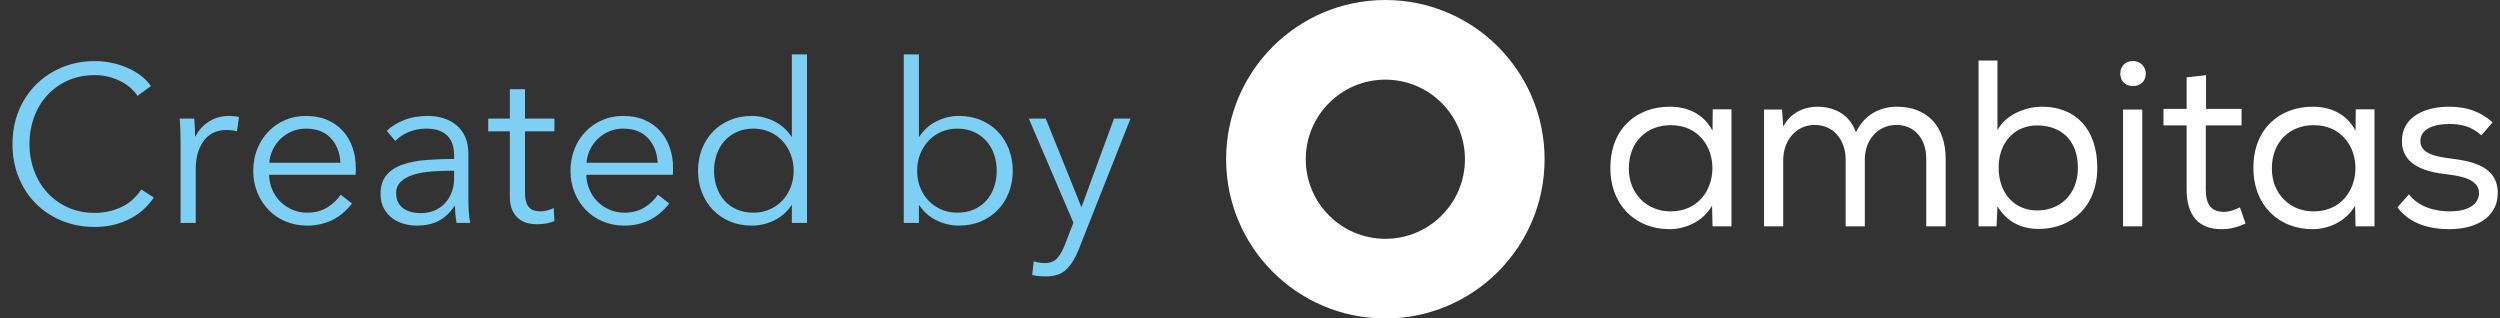
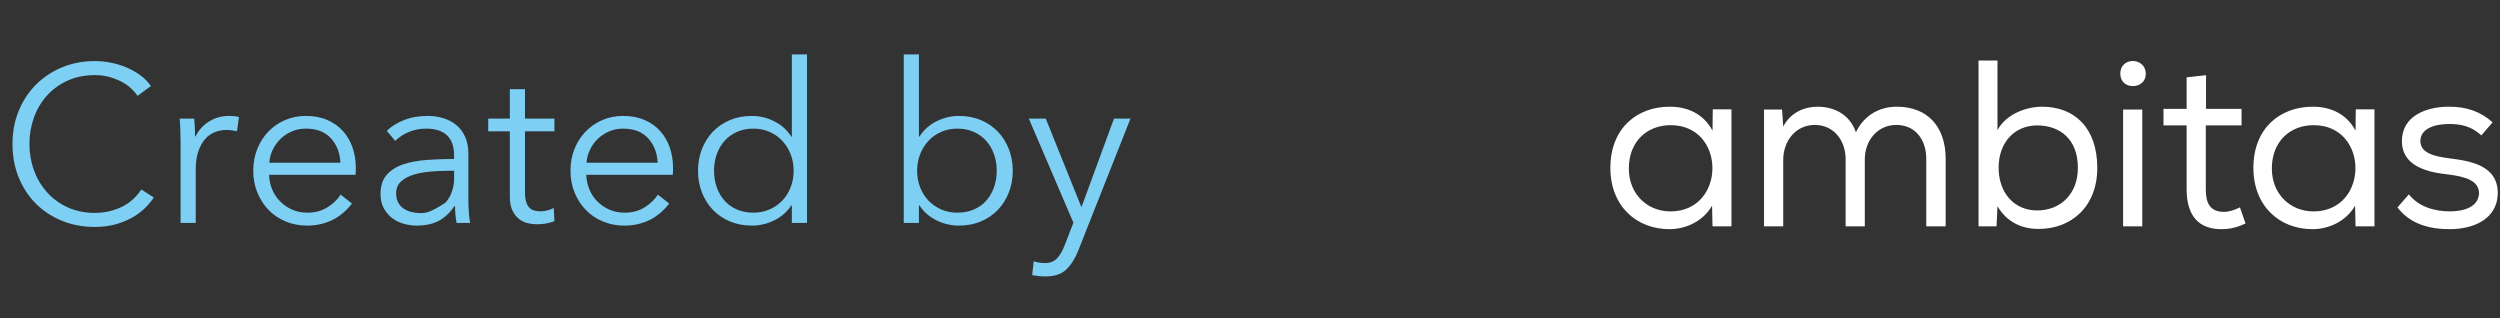
<svg xmlns="http://www.w3.org/2000/svg" width="157px" height="20px" viewBox="0 0 157 20" version="1.1">
  <rect x="0" y="0" width="157" height="20" fill="#333333" stroke="none" />
  <title>copyright</title>
  <g id="Web" stroke="none" stroke-width="1" fill="none" fill-rule="evenodd">
    <g id="Landing" transform="translate(-1013, -1110)">
      <g id="Footer" transform="translate(0, 980)">
        <g id="copyright" transform="translate(1013, 130)">
          <g id="Logo" transform="translate(77, 0)" fill="#FFFFFF">
            <path d="M27.859,6.701 C29.004,6.701 29.988,7.162 30.546,8.204 L30.561,6.865 L31.735,6.865 L31.735,14.213 L30.546,14.213 L30.517,12.919 C29.944,13.916 28.843,14.392 27.845,14.392 C25.76,14.392 24.131,12.934 24.131,10.539 C24.131,8.055 25.804,6.701 27.859,6.701 Z M61.539,4.722 L61.539,6.835 L63.77,6.835 L63.77,7.876 L61.524,7.876 L61.524,11.892 C61.524,12.755 61.788,13.305 62.669,13.305 C62.992,13.305 63.33,13.186 63.667,13.023 L64.02,14.035 C63.55,14.258 63.095,14.377 62.611,14.391 C61.04,14.436 60.32,13.499 60.32,11.892 L60.32,7.876 L58.867,7.876 L58.867,6.835 L60.32,6.835 L60.32,4.857 L61.539,4.722 Z M68.241,6.701 C69.386,6.701 70.37,7.162 70.928,8.204 L70.942,6.865 L72.117,6.865 L72.117,14.213 L70.928,14.213 L70.899,12.919 C70.326,13.916 69.225,14.392 68.226,14.392 C66.142,14.392 64.513,12.934 64.513,10.539 C64.513,8.055 66.186,6.701 68.241,6.701 Z M76.79,6.701 C77.876,6.701 78.757,6.984 79.534,7.683 L78.831,8.501 C78.199,7.921 77.539,7.787 76.805,7.787 C75.791,7.787 74.999,8.129 74.999,8.858 C74.999,9.632 75.924,9.825 76.819,9.944 C78.126,10.108 79.902,10.375 79.858,12.19 C79.814,13.678 78.463,14.391 76.834,14.391 C75.615,14.391 74.367,14.094 73.56,13.023 L74.279,12.205 C74.911,13.023 75.968,13.275 76.849,13.275 C77.655,13.275 78.639,13.038 78.684,12.145 C78.684,11.357 77.847,11.089 76.731,10.955 C75.336,10.807 73.839,10.39 73.839,8.858 C73.839,7.281 75.366,6.701 76.79,6.701 Z M48.441,3.8 L48.441,8.174 C48.97,7.177 50.232,6.701 51.245,6.701 C53.315,6.701 54.71,8.069 54.71,10.539 C54.71,12.963 53.095,14.377 51.025,14.377 C49.953,14.377 49.028,13.945 48.441,12.949 L48.383,14.213 L47.252,14.213 L47.252,3.8 L48.441,3.8 Z M42.12,6.701 C44.044,6.701 45.188,7.951 45.188,9.974 L45.188,14.213 L43.97,14.213 L43.97,9.974 C43.97,8.769 43.28,7.846 42.091,7.846 C40.917,7.846 40.11,8.813 40.11,10.003 L40.11,14.213 L38.906,14.213 L38.906,10.003 C38.906,8.813 38.157,7.846 36.968,7.846 C35.764,7.846 34.986,8.858 34.986,10.048 L34.986,14.213 L33.782,14.213 L33.782,6.88 L34.913,6.88 L34.986,7.951 C35.441,7.073 36.307,6.701 37.129,6.701 C38.127,6.701 39.141,7.132 39.552,8.308 C40.095,7.177 41.093,6.701 42.12,6.701 Z M57.534,6.88 L57.534,14.213 L56.33,14.213 L56.33,6.88 L57.534,6.88 Z M27.904,7.861 C26.465,7.861 25.291,8.858 25.291,10.584 C25.291,12.205 26.465,13.276 27.904,13.276 C31.412,13.276 31.427,7.846 27.904,7.861 Z M68.285,7.861 C66.847,7.861 65.672,8.858 65.672,10.584 C65.672,12.205 66.847,13.276 68.285,13.276 C71.794,13.276 71.808,7.846 68.285,7.861 Z M50.937,7.876 C49.513,7.876 48.514,8.947 48.514,10.524 C48.514,12.13 49.498,13.216 50.937,13.216 C52.346,13.216 53.491,12.235 53.491,10.539 C53.491,8.724 52.346,7.876 50.937,7.876 Z M56.948,3.83 C57.329,3.83 57.754,4.098 57.754,4.634 C57.754,5.169 57.329,5.407 56.948,5.407 C56.536,5.407 56.154,5.154 56.154,4.618 C56.154,4.098 56.536,3.83 56.948,3.83 Z" id="Ambitas" />
-             <path d="M10,14.998 C7.24,14.998 5.002,12.76 5.002,10 C5.002,7.24 7.24,5.002 10,5.002 C12.761,5.002 14.998,7.24 14.998,10 C14.998,12.76 12.761,14.998 10,14.998 M10,0 C4.477,0 0,4.477 0,10 C0,15.523 4.477,20 10,20 C15.523,20 20,15.523 20,10 C20,4.477 15.523,0 10,0" id="Circle" />
          </g>
-           <path d="M5.95,14.252 C6.398,14.252 6.811,14.203 7.189,14.105 C7.567,14.007 7.912,13.874 8.225,13.706 C8.538,13.538 8.813,13.342 9.051,13.118 C9.289,12.894 9.492,12.656 9.66,12.404 L9.66,12.404 L8.876,11.9 C8.531,12.413 8.101,12.787 7.588,13.02 C7.075,13.253 6.533,13.37 5.964,13.37 C5.329,13.37 4.758,13.253 4.249,13.02 C3.74,12.787 3.309,12.472 2.954,12.075 C2.599,11.678 2.326,11.219 2.135,10.696 C1.944,10.173 1.848,9.623 1.848,9.044 C1.848,8.465 1.941,7.915 2.128,7.392 C2.315,6.869 2.585,6.41 2.94,6.013 C3.295,5.616 3.726,5.301 4.235,5.068 C4.744,4.835 5.32,4.718 5.964,4.718 C6.281,4.718 6.578,4.755 6.853,4.83 C7.128,4.905 7.383,5.003 7.616,5.124 C7.849,5.245 8.052,5.385 8.225,5.544 C8.398,5.703 8.535,5.861 8.638,6.02 L8.638,6.02 L9.478,5.404 C9.31,5.161 9.1,4.944 8.848,4.753 C8.596,4.562 8.316,4.398 8.008,4.263 C7.7,4.128 7.371,4.023 7.021,3.948 C6.671,3.873 6.314,3.836 5.95,3.836 C5.213,3.836 4.529,3.967 3.899,4.228 C3.269,4.489 2.723,4.851 2.261,5.313 C1.799,5.775 1.437,6.323 1.176,6.958 C0.915,7.593 0.784,8.288 0.784,9.044 C0.784,9.8 0.912,10.495 1.169,11.13 C1.426,11.765 1.783,12.313 2.24,12.775 C2.697,13.237 3.243,13.599 3.878,13.86 C4.513,14.121 5.203,14.252 5.95,14.252 Z M12.292,14 L12.292,10.64 C12.292,10.201 12.346,9.826 12.453,9.513 C12.56,9.2 12.7,8.944 12.873,8.743 C13.046,8.542 13.249,8.395 13.482,8.302 C13.715,8.209 13.958,8.162 14.21,8.162 C14.341,8.162 14.471,8.171 14.602,8.19 C14.733,8.209 14.826,8.227 14.882,8.246 L14.882,8.246 L15.008,7.35 C14.905,7.322 14.805,7.303 14.707,7.294 C14.609,7.285 14.499,7.28 14.378,7.28 C13.911,7.28 13.491,7.399 13.118,7.637 C12.745,7.875 12.465,8.185 12.278,8.568 L12.278,8.568 L12.25,8.568 C12.25,8.428 12.245,8.251 12.236,8.036 C12.227,7.821 12.213,7.625 12.194,7.448 L12.194,7.448 L11.284,7.448 C11.303,7.672 11.317,7.924 11.326,8.204 C11.335,8.484 11.34,8.713 11.34,8.89 L11.34,8.89 L11.34,14 L12.292,14 Z M19.292,14.168 C19.833,14.168 20.34,14.061 20.811,13.846 C21.282,13.631 21.714,13.277 22.106,12.782 L22.106,12.782 L21.392,12.222 C21.205,12.521 20.932,12.784 20.573,13.013 C20.214,13.242 19.787,13.356 19.292,13.356 C18.956,13.356 18.643,13.293 18.354,13.167 C18.065,13.041 17.813,12.871 17.598,12.656 C17.383,12.441 17.215,12.189 17.094,11.9 C16.973,11.611 16.907,11.303 16.898,10.976 L16.898,10.976 L22.33,10.976 C22.339,10.892 22.344,10.813 22.344,10.738 L22.344,10.738 L22.344,10.528 C22.344,10.08 22.276,9.66 22.141,9.268 C22.006,8.876 21.807,8.533 21.546,8.239 C21.285,7.945 20.958,7.712 20.566,7.539 C20.174,7.366 19.721,7.28 19.208,7.28 C18.741,7.28 18.307,7.366 17.906,7.539 C17.505,7.712 17.155,7.952 16.856,8.26 C16.557,8.568 16.324,8.932 16.156,9.352 C15.988,9.772 15.904,10.229 15.904,10.724 C15.904,11.219 15.99,11.676 16.163,12.096 C16.336,12.516 16.571,12.88 16.87,13.188 C17.169,13.496 17.526,13.736 17.941,13.909 C18.356,14.082 18.807,14.168 19.292,14.168 Z M21.378,10.22 L16.912,10.22 C16.931,9.94 17.001,9.672 17.122,9.415 C17.243,9.158 17.407,8.93 17.612,8.729 C17.817,8.528 18.055,8.37 18.326,8.253 C18.597,8.136 18.891,8.078 19.208,8.078 C19.889,8.078 20.414,8.281 20.783,8.687 C21.152,9.093 21.35,9.604 21.378,10.22 L21.378,10.22 Z M26.166,14.168 C26.698,14.168 27.153,14.072 27.531,13.881 C27.909,13.69 28.247,13.375 28.546,12.936 L28.546,12.936 L28.574,12.936 C28.574,13.113 28.583,13.295 28.602,13.482 C28.621,13.669 28.644,13.841 28.672,14 L28.672,14 L29.526,14 C29.489,13.813 29.461,13.585 29.442,13.314 C29.423,13.043 29.414,12.782 29.414,12.53 L29.414,12.53 L29.414,9.66 C29.414,9.259 29.349,8.909 29.218,8.61 C29.087,8.311 28.905,8.064 28.672,7.868 C28.439,7.672 28.168,7.525 27.86,7.427 C27.552,7.329 27.221,7.28 26.866,7.28 C26.306,7.28 25.804,7.369 25.361,7.546 C24.918,7.723 24.561,7.947 24.29,8.218 L24.29,8.218 L24.822,8.848 C25.055,8.615 25.34,8.428 25.676,8.288 C26.012,8.148 26.376,8.078 26.768,8.078 C27.337,8.078 27.771,8.218 28.07,8.498 C28.369,8.778 28.518,9.203 28.518,9.772 L28.518,9.772 L28.518,9.982 C27.921,9.982 27.344,10.003 26.789,10.045 C26.234,10.087 25.741,10.18 25.312,10.325 C24.883,10.47 24.54,10.689 24.283,10.983 C24.026,11.277 23.898,11.676 23.898,12.18 C23.898,12.544 23.97,12.852 24.115,13.104 C24.26,13.356 24.442,13.561 24.661,13.72 C24.88,13.879 25.123,13.993 25.389,14.063 C25.655,14.133 25.914,14.168 26.166,14.168 Z M26.418,13.384 C26.231,13.384 26.047,13.363 25.865,13.321 C25.683,13.279 25.517,13.209 25.368,13.111 C25.219,13.013 25.1,12.885 25.011,12.726 C24.922,12.567 24.878,12.371 24.878,12.138 C24.878,11.83 24.981,11.583 25.186,11.396 C25.391,11.209 25.655,11.067 25.977,10.969 C26.299,10.871 26.658,10.806 27.055,10.773 C27.452,10.74 27.846,10.724 28.238,10.724 L28.238,10.724 L28.518,10.724 L28.518,11.214 C28.518,11.503 28.471,11.779 28.378,12.04 C28.285,12.301 28.149,12.532 27.972,12.733 C27.795,12.934 27.575,13.092 27.314,13.209 C27.053,13.326 26.754,13.384 26.418,13.384 Z M33.698,14.084 C33.913,14.084 34.111,14.068 34.293,14.035 C34.475,14.002 34.65,13.953 34.818,13.888 L34.818,13.888 L34.776,13.062 C34.645,13.127 34.508,13.179 34.363,13.216 C34.218,13.253 34.081,13.272 33.95,13.272 C33.81,13.272 33.679,13.256 33.558,13.223 C33.437,13.19 33.332,13.13 33.243,13.041 C33.154,12.952 33.087,12.829 33.04,12.67 C32.993,12.511 32.97,12.311 32.97,12.068 L32.97,12.068 L32.97,8.246 L34.818,8.246 L34.818,7.448 L32.97,7.448 L32.97,5.6 L32.018,5.6 L32.018,7.448 L30.66,7.448 L30.66,8.246 L32.018,8.246 L32.018,12.334 C32.018,12.698 32.072,12.992 32.179,13.216 C32.286,13.44 32.424,13.617 32.592,13.748 C32.76,13.879 32.942,13.967 33.138,14.014 C33.334,14.061 33.521,14.084 33.698,14.084 Z M39.214,14.168 C39.755,14.168 40.262,14.061 40.733,13.846 C41.204,13.631 41.636,13.277 42.028,12.782 L42.028,12.782 L41.314,12.222 C41.127,12.521 40.854,12.784 40.495,13.013 C40.136,13.242 39.709,13.356 39.214,13.356 C38.878,13.356 38.565,13.293 38.276,13.167 C37.987,13.041 37.735,12.871 37.52,12.656 C37.305,12.441 37.137,12.189 37.016,11.9 C36.895,11.611 36.829,11.303 36.82,10.976 L36.82,10.976 L42.252,10.976 C42.261,10.892 42.266,10.813 42.266,10.738 L42.266,10.738 L42.266,10.528 C42.266,10.08 42.198,9.66 42.063,9.268 C41.928,8.876 41.729,8.533 41.468,8.239 C41.207,7.945 40.88,7.712 40.488,7.539 C40.096,7.366 39.643,7.28 39.13,7.28 C38.663,7.28 38.229,7.366 37.828,7.539 C37.427,7.712 37.077,7.952 36.778,8.26 C36.479,8.568 36.246,8.932 36.078,9.352 C35.91,9.772 35.826,10.229 35.826,10.724 C35.826,11.219 35.912,11.676 36.085,12.096 C36.258,12.516 36.493,12.88 36.792,13.188 C37.091,13.496 37.448,13.736 37.863,13.909 C38.278,14.082 38.729,14.168 39.214,14.168 Z M41.3,10.22 L36.834,10.22 C36.853,9.94 36.923,9.672 37.044,9.415 C37.165,9.158 37.329,8.93 37.534,8.729 C37.739,8.528 37.977,8.37 38.248,8.253 C38.519,8.136 38.813,8.078 39.13,8.078 C39.811,8.078 40.336,8.281 40.705,8.687 C41.074,9.093 41.272,9.604 41.3,10.22 L41.3,10.22 Z M47.222,14.168 C47.698,14.168 48.16,14.061 48.608,13.846 C49.056,13.631 49.42,13.314 49.7,12.894 L49.7,12.894 L49.728,12.894 L49.728,14 L50.68,14 L50.68,3.416 L49.728,3.416 L49.728,8.582 L49.7,8.582 C49.42,8.153 49.056,7.828 48.608,7.609 C48.16,7.39 47.698,7.28 47.222,7.28 C46.709,7.28 46.244,7.369 45.829,7.546 C45.414,7.723 45.059,7.966 44.765,8.274 C44.471,8.582 44.242,8.946 44.079,9.366 C43.916,9.786 43.834,10.239 43.834,10.724 C43.834,11.209 43.916,11.662 44.079,12.082 C44.242,12.502 44.471,12.866 44.765,13.174 C45.059,13.482 45.414,13.725 45.829,13.902 C46.244,14.079 46.709,14.168 47.222,14.168 Z M47.32,13.356 C46.928,13.356 46.578,13.288 46.27,13.153 C45.962,13.018 45.703,12.831 45.493,12.593 C45.283,12.355 45.122,12.075 45.01,11.753 C44.898,11.431 44.842,11.088 44.842,10.724 C44.842,10.36 44.898,10.017 45.01,9.695 C45.122,9.373 45.283,9.093 45.493,8.855 C45.703,8.617 45.962,8.428 46.27,8.288 C46.578,8.148 46.928,8.078 47.32,8.078 C47.684,8.078 48.02,8.146 48.328,8.281 C48.636,8.416 48.902,8.603 49.126,8.841 C49.35,9.079 49.525,9.359 49.651,9.681 C49.777,10.003 49.84,10.351 49.84,10.724 C49.84,11.097 49.777,11.445 49.651,11.767 C49.525,12.089 49.35,12.367 49.126,12.6 C48.902,12.833 48.636,13.018 48.328,13.153 C48.02,13.288 47.684,13.356 47.32,13.356 Z M60.214,14.168 C60.727,14.168 61.192,14.079 61.607,13.902 C62.022,13.725 62.377,13.482 62.671,13.174 C62.965,12.866 63.194,12.502 63.357,12.082 C63.52,11.662 63.602,11.209 63.602,10.724 C63.602,10.239 63.52,9.786 63.357,9.366 C63.194,8.946 62.965,8.582 62.671,8.274 C62.377,7.966 62.022,7.723 61.607,7.546 C61.192,7.369 60.727,7.28 60.214,7.28 C59.738,7.28 59.276,7.39 58.828,7.609 C58.38,7.828 58.016,8.153 57.736,8.582 L57.736,8.582 L57.708,8.582 L57.708,3.416 L56.756,3.416 L56.756,14 L57.708,14 L57.708,12.894 L57.736,12.894 C58.016,13.314 58.38,13.631 58.828,13.846 C59.276,14.061 59.738,14.168 60.214,14.168 Z M60.116,13.356 C59.752,13.356 59.416,13.288 59.108,13.153 C58.8,13.018 58.534,12.833 58.31,12.6 C58.086,12.367 57.911,12.089 57.785,11.767 C57.659,11.445 57.596,11.097 57.596,10.724 C57.596,10.351 57.659,10.003 57.785,9.681 C57.911,9.359 58.086,9.079 58.31,8.841 C58.534,8.603 58.8,8.416 59.108,8.281 C59.416,8.146 59.752,8.078 60.116,8.078 C60.508,8.078 60.858,8.148 61.166,8.288 C61.474,8.428 61.733,8.617 61.943,8.855 C62.153,9.093 62.314,9.373 62.426,9.695 C62.538,10.017 62.594,10.36 62.594,10.724 C62.594,11.088 62.538,11.431 62.426,11.753 C62.314,12.075 62.153,12.355 61.943,12.593 C61.733,12.831 61.474,13.018 61.166,13.153 C60.858,13.288 60.508,13.356 60.116,13.356 Z M65.674,17.36 C66.243,17.36 66.68,17.208 66.983,16.905 C67.286,16.602 67.536,16.198 67.732,15.694 L67.732,15.694 L70.994,7.448 L69.958,7.448 L67.928,12.978 L67.9,12.978 L65.674,7.448 L64.61,7.448 L67.41,13.986 L66.878,15.358 C66.738,15.731 66.575,16.018 66.388,16.219 C66.201,16.42 65.945,16.52 65.618,16.52 C65.375,16.52 65.142,16.483 64.918,16.408 L64.918,16.408 L64.82,17.276 C65.1,17.332 65.385,17.36 65.674,17.36 Z" id="Createdby" fill="#7DCFF3" fill-rule="nonzero" />
+           <path d="M5.95,14.252 C6.398,14.252 6.811,14.203 7.189,14.105 C7.567,14.007 7.912,13.874 8.225,13.706 C8.538,13.538 8.813,13.342 9.051,13.118 C9.289,12.894 9.492,12.656 9.66,12.404 L9.66,12.404 L8.876,11.9 C8.531,12.413 8.101,12.787 7.588,13.02 C7.075,13.253 6.533,13.37 5.964,13.37 C5.329,13.37 4.758,13.253 4.249,13.02 C3.74,12.787 3.309,12.472 2.954,12.075 C2.599,11.678 2.326,11.219 2.135,10.696 C1.944,10.173 1.848,9.623 1.848,9.044 C1.848,8.465 1.941,7.915 2.128,7.392 C2.315,6.869 2.585,6.41 2.94,6.013 C3.295,5.616 3.726,5.301 4.235,5.068 C4.744,4.835 5.32,4.718 5.964,4.718 C6.281,4.718 6.578,4.755 6.853,4.83 C7.128,4.905 7.383,5.003 7.616,5.124 C7.849,5.245 8.052,5.385 8.225,5.544 C8.398,5.703 8.535,5.861 8.638,6.02 L8.638,6.02 L9.478,5.404 C9.31,5.161 9.1,4.944 8.848,4.753 C8.596,4.562 8.316,4.398 8.008,4.263 C7.7,4.128 7.371,4.023 7.021,3.948 C6.671,3.873 6.314,3.836 5.95,3.836 C5.213,3.836 4.529,3.967 3.899,4.228 C3.269,4.489 2.723,4.851 2.261,5.313 C1.799,5.775 1.437,6.323 1.176,6.958 C0.915,7.593 0.784,8.288 0.784,9.044 C0.784,9.8 0.912,10.495 1.169,11.13 C1.426,11.765 1.783,12.313 2.24,12.775 C2.697,13.237 3.243,13.599 3.878,13.86 C4.513,14.121 5.203,14.252 5.95,14.252 Z M12.292,14 L12.292,10.64 C12.292,10.201 12.346,9.826 12.453,9.513 C12.56,9.2 12.7,8.944 12.873,8.743 C13.046,8.542 13.249,8.395 13.482,8.302 C13.715,8.209 13.958,8.162 14.21,8.162 C14.341,8.162 14.471,8.171 14.602,8.19 C14.733,8.209 14.826,8.227 14.882,8.246 L14.882,8.246 L15.008,7.35 C14.905,7.322 14.805,7.303 14.707,7.294 C14.609,7.285 14.499,7.28 14.378,7.28 C13.911,7.28 13.491,7.399 13.118,7.637 C12.745,7.875 12.465,8.185 12.278,8.568 L12.278,8.568 L12.25,8.568 C12.25,8.428 12.245,8.251 12.236,8.036 C12.227,7.821 12.213,7.625 12.194,7.448 L12.194,7.448 L11.284,7.448 C11.303,7.672 11.317,7.924 11.326,8.204 C11.335,8.484 11.34,8.713 11.34,8.89 L11.34,8.89 L11.34,14 L12.292,14 Z M19.292,14.168 C19.833,14.168 20.34,14.061 20.811,13.846 C21.282,13.631 21.714,13.277 22.106,12.782 L22.106,12.782 L21.392,12.222 C21.205,12.521 20.932,12.784 20.573,13.013 C20.214,13.242 19.787,13.356 19.292,13.356 C18.956,13.356 18.643,13.293 18.354,13.167 C18.065,13.041 17.813,12.871 17.598,12.656 C17.383,12.441 17.215,12.189 17.094,11.9 C16.973,11.611 16.907,11.303 16.898,10.976 L16.898,10.976 L22.33,10.976 C22.339,10.892 22.344,10.813 22.344,10.738 L22.344,10.738 L22.344,10.528 C22.344,10.08 22.276,9.66 22.141,9.268 C22.006,8.876 21.807,8.533 21.546,8.239 C21.285,7.945 20.958,7.712 20.566,7.539 C20.174,7.366 19.721,7.28 19.208,7.28 C18.741,7.28 18.307,7.366 17.906,7.539 C17.505,7.712 17.155,7.952 16.856,8.26 C16.557,8.568 16.324,8.932 16.156,9.352 C15.988,9.772 15.904,10.229 15.904,10.724 C15.904,11.219 15.99,11.676 16.163,12.096 C16.336,12.516 16.571,12.88 16.87,13.188 C17.169,13.496 17.526,13.736 17.941,13.909 C18.356,14.082 18.807,14.168 19.292,14.168 Z M21.378,10.22 L16.912,10.22 C16.931,9.94 17.001,9.672 17.122,9.415 C17.243,9.158 17.407,8.93 17.612,8.729 C17.817,8.528 18.055,8.37 18.326,8.253 C18.597,8.136 18.891,8.078 19.208,8.078 C19.889,8.078 20.414,8.281 20.783,8.687 C21.152,9.093 21.35,9.604 21.378,10.22 L21.378,10.22 Z M26.166,14.168 C26.698,14.168 27.153,14.072 27.531,13.881 C27.909,13.69 28.247,13.375 28.546,12.936 L28.546,12.936 L28.574,12.936 C28.574,13.113 28.583,13.295 28.602,13.482 C28.621,13.669 28.644,13.841 28.672,14 L28.672,14 L29.526,14 C29.489,13.813 29.461,13.585 29.442,13.314 C29.423,13.043 29.414,12.782 29.414,12.53 L29.414,12.53 L29.414,9.66 C29.414,9.259 29.349,8.909 29.218,8.61 C29.087,8.311 28.905,8.064 28.672,7.868 C28.439,7.672 28.168,7.525 27.86,7.427 C27.552,7.329 27.221,7.28 26.866,7.28 C26.306,7.28 25.804,7.369 25.361,7.546 C24.918,7.723 24.561,7.947 24.29,8.218 L24.29,8.218 L24.822,8.848 C25.055,8.615 25.34,8.428 25.676,8.288 C26.012,8.148 26.376,8.078 26.768,8.078 C27.337,8.078 27.771,8.218 28.07,8.498 C28.369,8.778 28.518,9.203 28.518,9.772 L28.518,9.772 L28.518,9.982 C27.921,9.982 27.344,10.003 26.789,10.045 C26.234,10.087 25.741,10.18 25.312,10.325 C24.883,10.47 24.54,10.689 24.283,10.983 C24.026,11.277 23.898,11.676 23.898,12.18 C23.898,12.544 23.97,12.852 24.115,13.104 C24.26,13.356 24.442,13.561 24.661,13.72 C24.88,13.879 25.123,13.993 25.389,14.063 C25.655,14.133 25.914,14.168 26.166,14.168 Z M26.418,13.384 C26.231,13.384 26.047,13.363 25.865,13.321 C25.683,13.279 25.517,13.209 25.368,13.111 C25.219,13.013 25.1,12.885 25.011,12.726 C24.922,12.567 24.878,12.371 24.878,12.138 C24.878,11.83 24.981,11.583 25.186,11.396 C25.391,11.209 25.655,11.067 25.977,10.969 C26.299,10.871 26.658,10.806 27.055,10.773 C27.452,10.74 27.846,10.724 28.238,10.724 L28.238,10.724 L28.518,10.724 L28.518,11.214 C28.518,11.503 28.471,11.779 28.378,12.04 C28.285,12.301 28.149,12.532 27.972,12.733 C27.053,13.326 26.754,13.384 26.418,13.384 Z M33.698,14.084 C33.913,14.084 34.111,14.068 34.293,14.035 C34.475,14.002 34.65,13.953 34.818,13.888 L34.818,13.888 L34.776,13.062 C34.645,13.127 34.508,13.179 34.363,13.216 C34.218,13.253 34.081,13.272 33.95,13.272 C33.81,13.272 33.679,13.256 33.558,13.223 C33.437,13.19 33.332,13.13 33.243,13.041 C33.154,12.952 33.087,12.829 33.04,12.67 C32.993,12.511 32.97,12.311 32.97,12.068 L32.97,12.068 L32.97,8.246 L34.818,8.246 L34.818,7.448 L32.97,7.448 L32.97,5.6 L32.018,5.6 L32.018,7.448 L30.66,7.448 L30.66,8.246 L32.018,8.246 L32.018,12.334 C32.018,12.698 32.072,12.992 32.179,13.216 C32.286,13.44 32.424,13.617 32.592,13.748 C32.76,13.879 32.942,13.967 33.138,14.014 C33.334,14.061 33.521,14.084 33.698,14.084 Z M39.214,14.168 C39.755,14.168 40.262,14.061 40.733,13.846 C41.204,13.631 41.636,13.277 42.028,12.782 L42.028,12.782 L41.314,12.222 C41.127,12.521 40.854,12.784 40.495,13.013 C40.136,13.242 39.709,13.356 39.214,13.356 C38.878,13.356 38.565,13.293 38.276,13.167 C37.987,13.041 37.735,12.871 37.52,12.656 C37.305,12.441 37.137,12.189 37.016,11.9 C36.895,11.611 36.829,11.303 36.82,10.976 L36.82,10.976 L42.252,10.976 C42.261,10.892 42.266,10.813 42.266,10.738 L42.266,10.738 L42.266,10.528 C42.266,10.08 42.198,9.66 42.063,9.268 C41.928,8.876 41.729,8.533 41.468,8.239 C41.207,7.945 40.88,7.712 40.488,7.539 C40.096,7.366 39.643,7.28 39.13,7.28 C38.663,7.28 38.229,7.366 37.828,7.539 C37.427,7.712 37.077,7.952 36.778,8.26 C36.479,8.568 36.246,8.932 36.078,9.352 C35.91,9.772 35.826,10.229 35.826,10.724 C35.826,11.219 35.912,11.676 36.085,12.096 C36.258,12.516 36.493,12.88 36.792,13.188 C37.091,13.496 37.448,13.736 37.863,13.909 C38.278,14.082 38.729,14.168 39.214,14.168 Z M41.3,10.22 L36.834,10.22 C36.853,9.94 36.923,9.672 37.044,9.415 C37.165,9.158 37.329,8.93 37.534,8.729 C37.739,8.528 37.977,8.37 38.248,8.253 C38.519,8.136 38.813,8.078 39.13,8.078 C39.811,8.078 40.336,8.281 40.705,8.687 C41.074,9.093 41.272,9.604 41.3,10.22 L41.3,10.22 Z M47.222,14.168 C47.698,14.168 48.16,14.061 48.608,13.846 C49.056,13.631 49.42,13.314 49.7,12.894 L49.7,12.894 L49.728,12.894 L49.728,14 L50.68,14 L50.68,3.416 L49.728,3.416 L49.728,8.582 L49.7,8.582 C49.42,8.153 49.056,7.828 48.608,7.609 C48.16,7.39 47.698,7.28 47.222,7.28 C46.709,7.28 46.244,7.369 45.829,7.546 C45.414,7.723 45.059,7.966 44.765,8.274 C44.471,8.582 44.242,8.946 44.079,9.366 C43.916,9.786 43.834,10.239 43.834,10.724 C43.834,11.209 43.916,11.662 44.079,12.082 C44.242,12.502 44.471,12.866 44.765,13.174 C45.059,13.482 45.414,13.725 45.829,13.902 C46.244,14.079 46.709,14.168 47.222,14.168 Z M47.32,13.356 C46.928,13.356 46.578,13.288 46.27,13.153 C45.962,13.018 45.703,12.831 45.493,12.593 C45.283,12.355 45.122,12.075 45.01,11.753 C44.898,11.431 44.842,11.088 44.842,10.724 C44.842,10.36 44.898,10.017 45.01,9.695 C45.122,9.373 45.283,9.093 45.493,8.855 C45.703,8.617 45.962,8.428 46.27,8.288 C46.578,8.148 46.928,8.078 47.32,8.078 C47.684,8.078 48.02,8.146 48.328,8.281 C48.636,8.416 48.902,8.603 49.126,8.841 C49.35,9.079 49.525,9.359 49.651,9.681 C49.777,10.003 49.84,10.351 49.84,10.724 C49.84,11.097 49.777,11.445 49.651,11.767 C49.525,12.089 49.35,12.367 49.126,12.6 C48.902,12.833 48.636,13.018 48.328,13.153 C48.02,13.288 47.684,13.356 47.32,13.356 Z M60.214,14.168 C60.727,14.168 61.192,14.079 61.607,13.902 C62.022,13.725 62.377,13.482 62.671,13.174 C62.965,12.866 63.194,12.502 63.357,12.082 C63.52,11.662 63.602,11.209 63.602,10.724 C63.602,10.239 63.52,9.786 63.357,9.366 C63.194,8.946 62.965,8.582 62.671,8.274 C62.377,7.966 62.022,7.723 61.607,7.546 C61.192,7.369 60.727,7.28 60.214,7.28 C59.738,7.28 59.276,7.39 58.828,7.609 C58.38,7.828 58.016,8.153 57.736,8.582 L57.736,8.582 L57.708,8.582 L57.708,3.416 L56.756,3.416 L56.756,14 L57.708,14 L57.708,12.894 L57.736,12.894 C58.016,13.314 58.38,13.631 58.828,13.846 C59.276,14.061 59.738,14.168 60.214,14.168 Z M60.116,13.356 C59.752,13.356 59.416,13.288 59.108,13.153 C58.8,13.018 58.534,12.833 58.31,12.6 C58.086,12.367 57.911,12.089 57.785,11.767 C57.659,11.445 57.596,11.097 57.596,10.724 C57.596,10.351 57.659,10.003 57.785,9.681 C57.911,9.359 58.086,9.079 58.31,8.841 C58.534,8.603 58.8,8.416 59.108,8.281 C59.416,8.146 59.752,8.078 60.116,8.078 C60.508,8.078 60.858,8.148 61.166,8.288 C61.474,8.428 61.733,8.617 61.943,8.855 C62.153,9.093 62.314,9.373 62.426,9.695 C62.538,10.017 62.594,10.36 62.594,10.724 C62.594,11.088 62.538,11.431 62.426,11.753 C62.314,12.075 62.153,12.355 61.943,12.593 C61.733,12.831 61.474,13.018 61.166,13.153 C60.858,13.288 60.508,13.356 60.116,13.356 Z M65.674,17.36 C66.243,17.36 66.68,17.208 66.983,16.905 C67.286,16.602 67.536,16.198 67.732,15.694 L67.732,15.694 L70.994,7.448 L69.958,7.448 L67.928,12.978 L67.9,12.978 L65.674,7.448 L64.61,7.448 L67.41,13.986 L66.878,15.358 C66.738,15.731 66.575,16.018 66.388,16.219 C66.201,16.42 65.945,16.52 65.618,16.52 C65.375,16.52 65.142,16.483 64.918,16.408 L64.918,16.408 L64.82,17.276 C65.1,17.332 65.385,17.36 65.674,17.36 Z" id="Createdby" fill="#7DCFF3" fill-rule="nonzero" />
        </g>
      </g>
    </g>
  </g>
</svg>